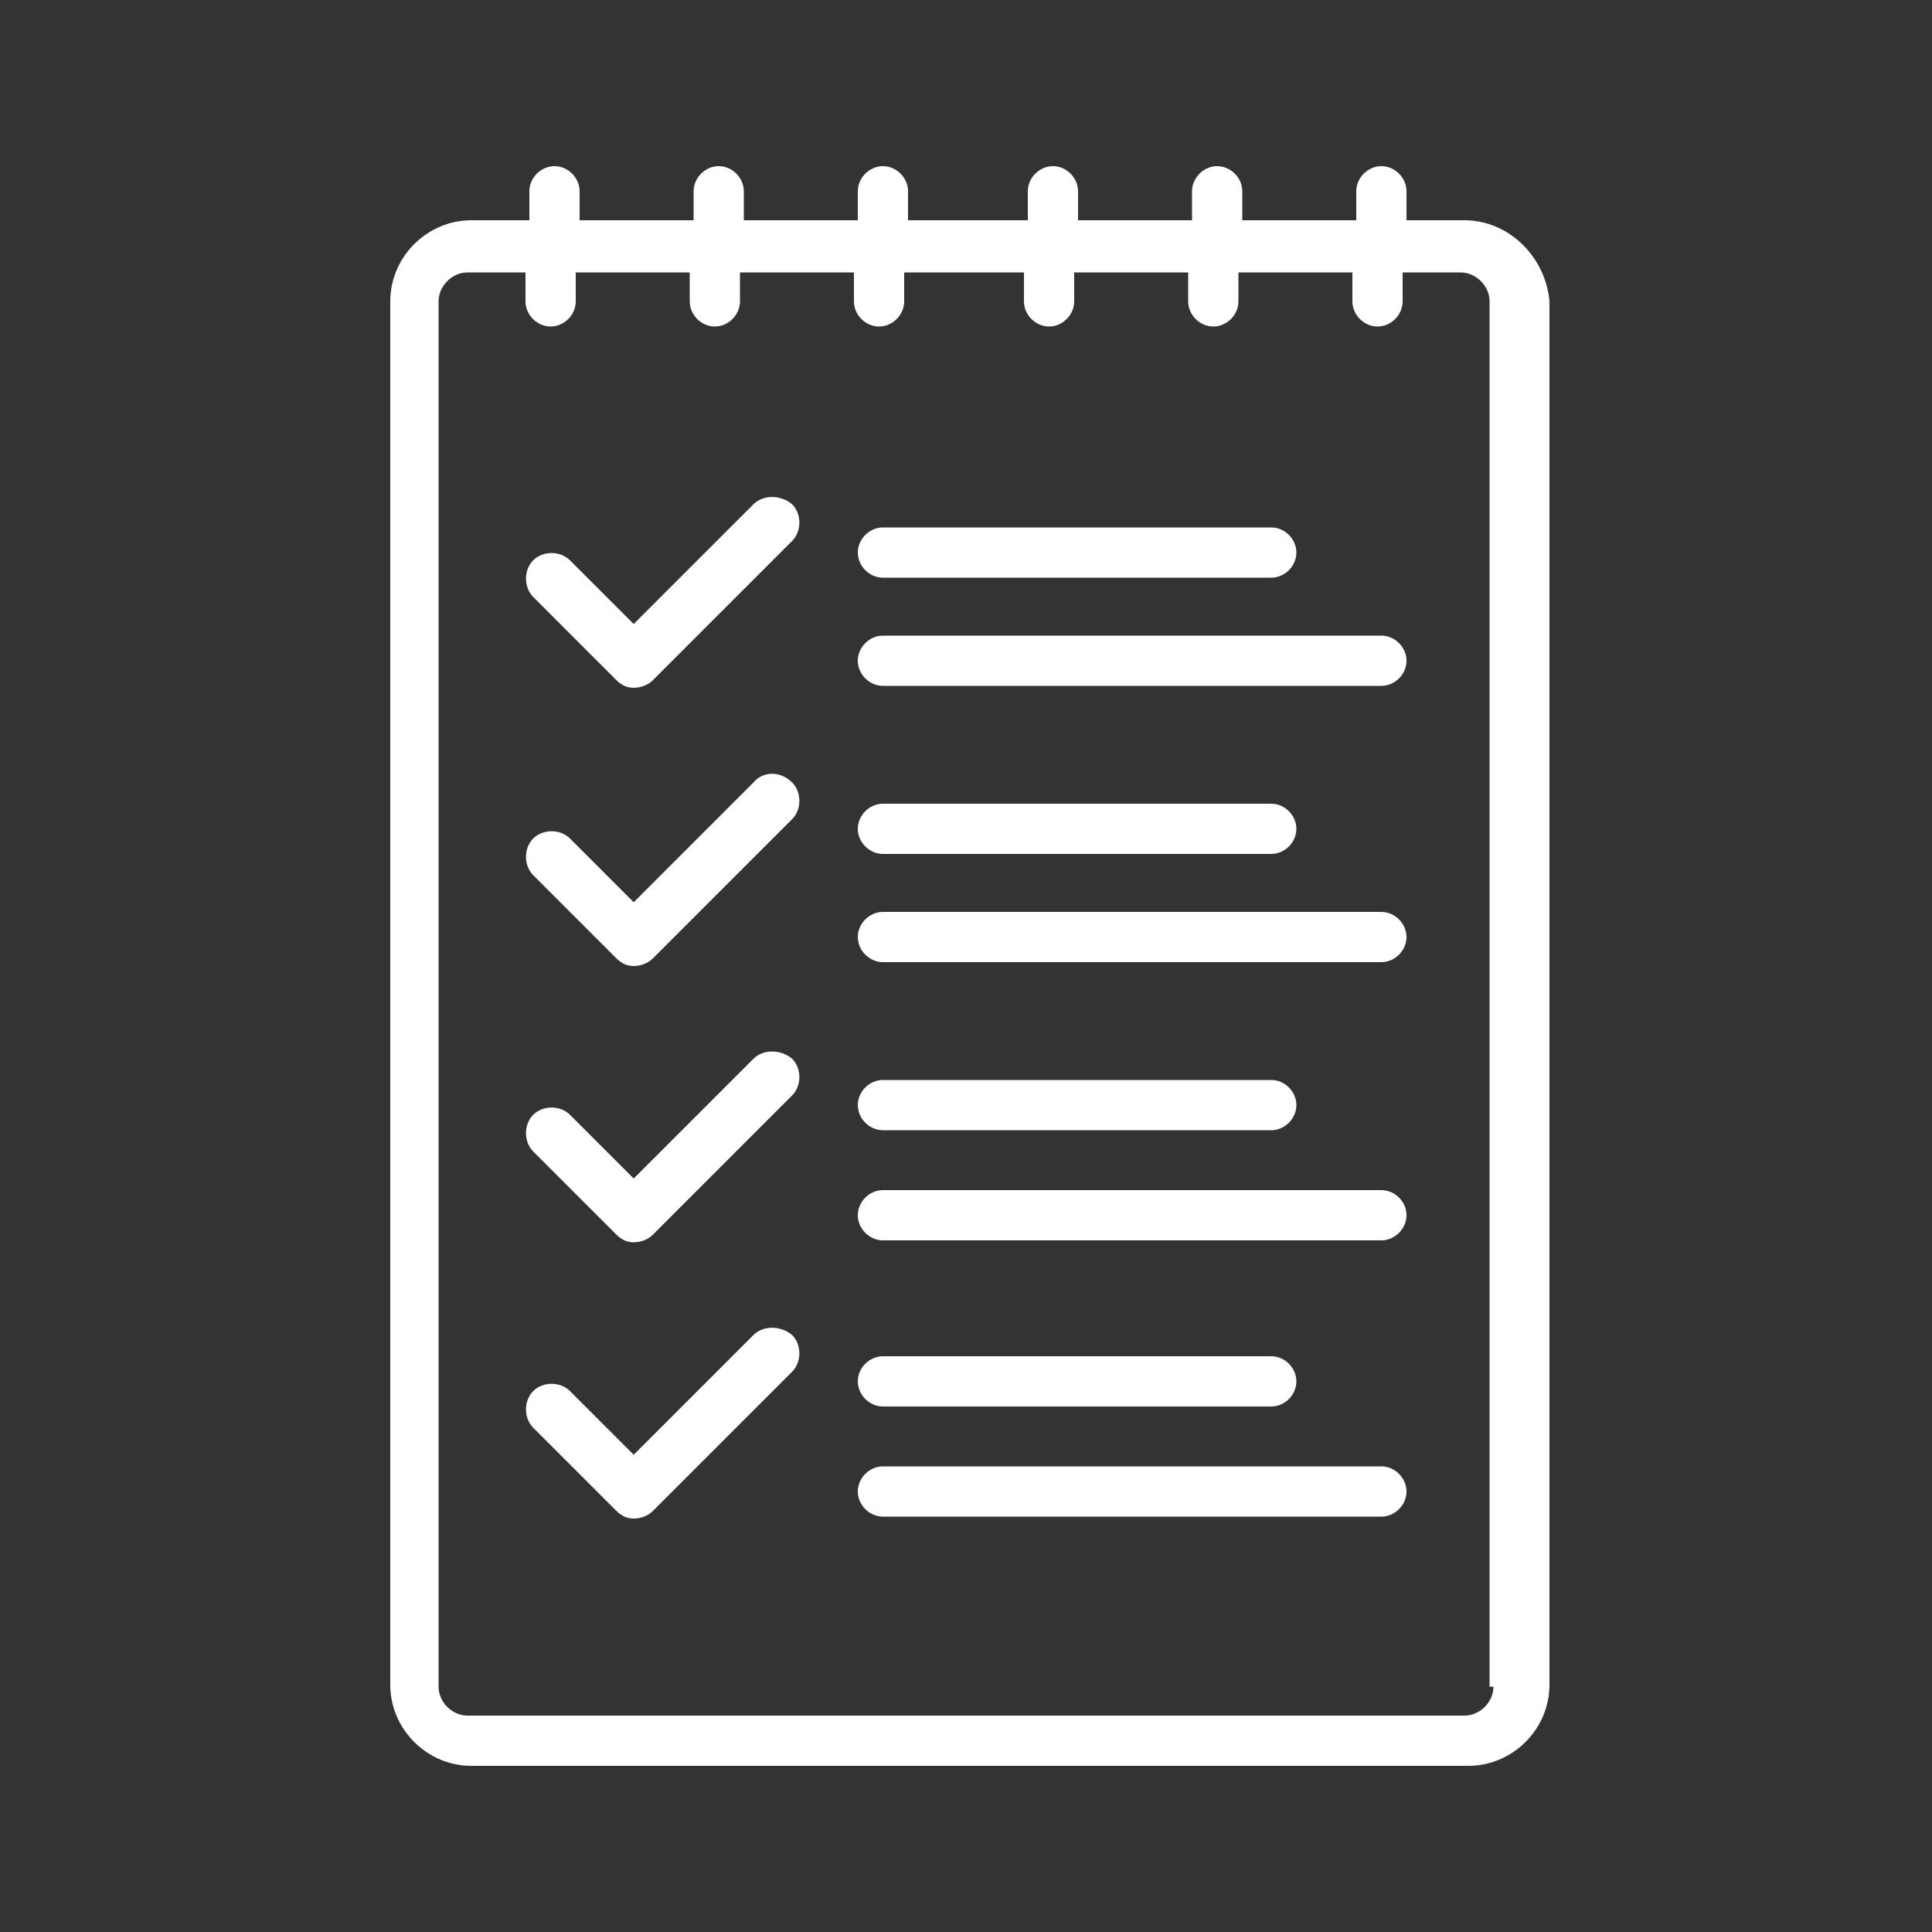
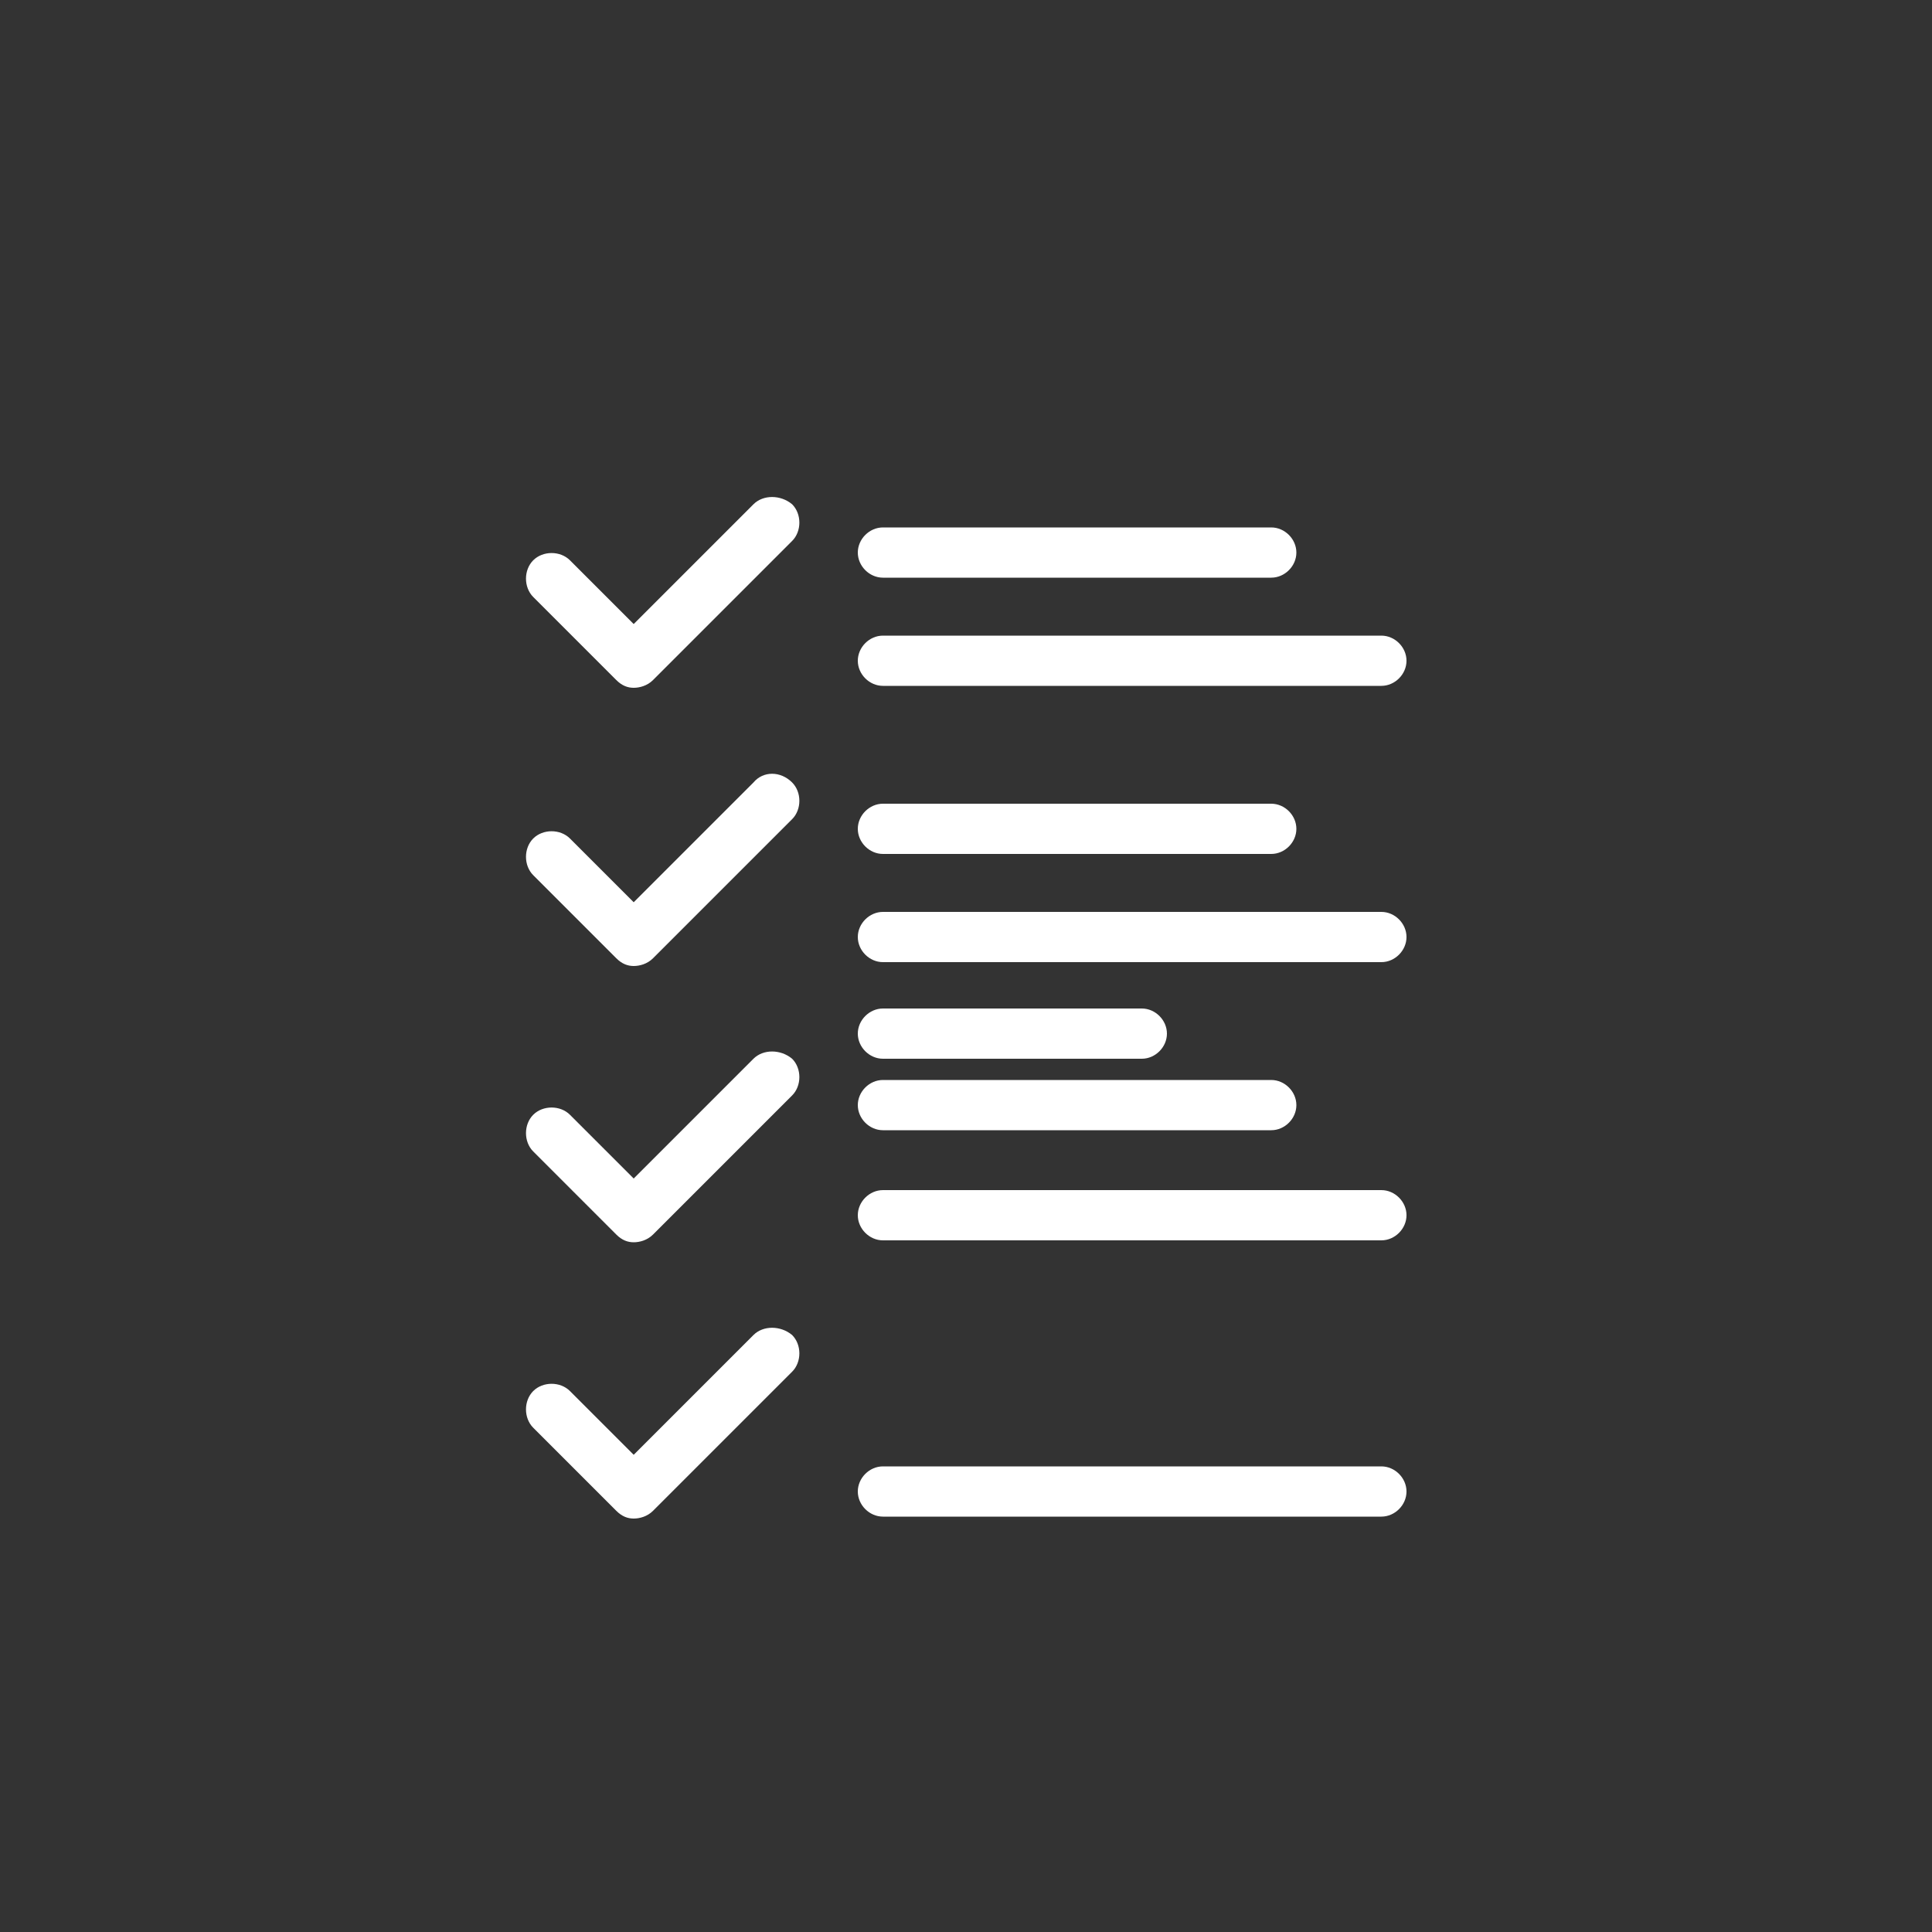
<svg xmlns="http://www.w3.org/2000/svg" id="Laag_2" viewBox="0 0 100 100">
  <rect x="0" y="0" width="100" height="100" fill="#333333" stroke="none" />
  <style>.st0{fill:#fff}</style>
  <switch>
    <g>
-       <path class="st0" d="M75.8 11.4h-3V9.9c0-.7-.6-1.3-1.3-1.3-.7 0-1.3.6-1.3 1.3v1.5h-5.9V9.9c0-.7-.6-1.3-1.3-1.3-.7 0-1.3.6-1.3 1.3v1.5h-5.9V9.9c0-.7-.6-1.3-1.3-1.3-.7 0-1.3.6-1.3 1.3v1.5H47V9.9c0-.7-.6-1.3-1.3-1.3-.7 0-1.3.6-1.3 1.3v1.5h-5.9V9.9c0-.7-.6-1.3-1.3-1.3-.7 0-1.3.6-1.3 1.3v1.5H30V9.9c0-.7-.6-1.3-1.3-1.3-.7 0-1.3.6-1.3 1.3v1.5h-3c-2.3 0-4.2 1.9-4.2 4.2v71.6c0 2.3 1.9 4.2 4.2 4.2H76c2.3 0 4.2-1.9 4.2-4.2V15.6c-.2-2.3-2.1-4.2-4.4-4.2zm1.5 75.9c0 .8-.7 1.5-1.5 1.5H24.2c-.8 0-1.5-.7-1.5-1.5V15.6c0-.8.7-1.5 1.5-1.5h3v1.5c0 .7.6 1.3 1.3 1.3.7 0 1.3-.6 1.3-1.3v-1.5h5.9v1.5c0 .7.6 1.3 1.3 1.3.7 0 1.3-.6 1.3-1.3v-1.5h5.9v1.5c0 .7.6 1.3 1.3 1.3.7 0 1.3-.6 1.3-1.3v-1.5H53v1.5c0 .7.6 1.3 1.3 1.3.7 0 1.3-.6 1.3-1.3v-1.5h5.9v1.5c0 .7.6 1.3 1.3 1.3.7 0 1.3-.6 1.3-1.3v-1.5H70v1.5c0 .7.6 1.3 1.3 1.3.7 0 1.3-.6 1.3-1.3v-1.5h3c.8 0 1.5.7 1.5 1.5v71.7zm0 0" />
-       <path class="st0" d="M45.7 29.9h20.1c.7 0 1.3-.6 1.3-1.3 0-.7-.6-1.3-1.3-1.3H45.7c-.7 0-1.3.6-1.3 1.3 0 .7.6 1.3 1.3 1.3zm0 0M71.5 32.9H45.7c-.7 0-1.3.6-1.3 1.3 0 .7.6 1.3 1.3 1.3h25.8c.7 0 1.3-.6 1.3-1.3 0-.7-.6-1.3-1.3-1.3zm0 0M39 26.1l-6.2 6.2-3.3-3.3c-.5-.5-1.4-.5-1.9 0s-.5 1.4 0 1.9l4.3 4.3c.3.3.6.4.9.4.3 0 .7-.1 1-.4L41 28c.5-.5.5-1.4 0-1.9-.6-.5-1.5-.5-2 0zm0 0M45.7 44.2h20.1c.7 0 1.3-.6 1.3-1.3 0-.7-.6-1.3-1.3-1.3H45.7c-.7 0-1.3.6-1.3 1.3 0 .7.6 1.3 1.3 1.3zm0 0M71.5 47.2H45.7c-.7 0-1.3.6-1.3 1.3 0 .7.6 1.3 1.3 1.3h25.8c.7 0 1.3-.6 1.3-1.3 0-.7-.6-1.3-1.3-1.3zm0 0M39 40.5l-6.2 6.2-3.3-3.3c-.5-.5-1.4-.5-1.9 0s-.5 1.4 0 1.9l4.3 4.3c.3.3.6.4.9.4.3 0 .7-.1 1-.4l7.2-7.2c.5-.5.5-1.4 0-1.9-.6-.6-1.5-.6-2 0zm0 0M45.7 58.5h20.1c.7 0 1.3-.6 1.3-1.3 0-.7-.6-1.3-1.3-1.3H45.7c-.7 0-1.3.6-1.3 1.3 0 .7.6 1.3 1.3 1.3zm0 0M71.5 61.6H45.7c-.7 0-1.3.6-1.3 1.3 0 .7.6 1.3 1.3 1.3h25.8c.7 0 1.3-.6 1.3-1.3 0-.7-.6-1.3-1.3-1.3zm0 0M39 54.8L32.8 61l-3.3-3.3c-.5-.5-1.4-.5-1.9 0s-.5 1.4 0 1.9l4.3 4.3c.3.3.6.4.9.4.3 0 .7-.1 1-.4l7.2-7.2c.5-.5.5-1.4 0-1.9-.6-.5-1.5-.5-2 0zm0 0M45.7 72.8h20.1c.7 0 1.3-.6 1.3-1.3 0-.7-.6-1.3-1.3-1.3H45.7c-.7 0-1.3.6-1.3 1.3 0 .7.6 1.3 1.3 1.3zm0 0M71.5 75.9H45.7c-.7 0-1.3.6-1.3 1.3 0 .7.6 1.3 1.3 1.3h25.8c.7 0 1.3-.6 1.3-1.3 0-.7-.6-1.3-1.3-1.3zm0 0M39 69.1l-6.2 6.2-3.3-3.3c-.5-.5-1.4-.5-1.9 0s-.5 1.4 0 1.9l4.3 4.3c.3.3.6.4.9.4.3 0 .7-.1 1-.4L41 71c.5-.5.5-1.4 0-1.9-.6-.5-1.5-.5-2 0zm0 0" />
+       <path class="st0" d="M45.7 29.9h20.1c.7 0 1.3-.6 1.3-1.3 0-.7-.6-1.3-1.3-1.3H45.7c-.7 0-1.3.6-1.3 1.3 0 .7.6 1.3 1.3 1.3zm0 0M71.5 32.9H45.7c-.7 0-1.3.6-1.3 1.3 0 .7.6 1.3 1.3 1.3h25.8c.7 0 1.3-.6 1.3-1.3 0-.7-.6-1.3-1.3-1.3zm0 0M39 26.1l-6.2 6.2-3.3-3.3c-.5-.5-1.4-.5-1.9 0s-.5 1.4 0 1.9l4.3 4.3c.3.3.6.4.9.4.3 0 .7-.1 1-.4L41 28c.5-.5.5-1.4 0-1.9-.6-.5-1.5-.5-2 0zm0 0M45.7 44.2h20.1c.7 0 1.3-.6 1.3-1.3 0-.7-.6-1.3-1.3-1.3H45.7c-.7 0-1.3.6-1.3 1.3 0 .7.6 1.3 1.3 1.3zm0 0M71.5 47.2H45.7c-.7 0-1.3.6-1.3 1.3 0 .7.6 1.3 1.3 1.3h25.8c.7 0 1.3-.6 1.3-1.3 0-.7-.6-1.3-1.3-1.3zm0 0M39 40.5l-6.2 6.2-3.3-3.3c-.5-.5-1.4-.5-1.9 0s-.5 1.4 0 1.9l4.3 4.3c.3.3.6.4.9.4.3 0 .7-.1 1-.4l7.2-7.2c.5-.5.5-1.4 0-1.9-.6-.6-1.5-.6-2 0zm0 0M45.7 58.5h20.1c.7 0 1.3-.6 1.3-1.3 0-.7-.6-1.3-1.3-1.3H45.7c-.7 0-1.3.6-1.3 1.3 0 .7.6 1.3 1.3 1.3zm0 0M71.5 61.6H45.7c-.7 0-1.3.6-1.3 1.3 0 .7.6 1.3 1.3 1.3h25.8c.7 0 1.3-.6 1.3-1.3 0-.7-.6-1.3-1.3-1.3zm0 0M39 54.8L32.8 61l-3.3-3.3c-.5-.5-1.4-.5-1.9 0s-.5 1.4 0 1.9l4.3 4.3c.3.3.6.4.9.4.3 0 .7-.1 1-.4l7.2-7.2c.5-.5.5-1.4 0-1.9-.6-.5-1.5-.5-2 0zm0 0h20.1c.7 0 1.3-.6 1.3-1.3 0-.7-.6-1.3-1.3-1.3H45.7c-.7 0-1.3.6-1.3 1.3 0 .7.6 1.3 1.3 1.3zm0 0M71.5 75.9H45.7c-.7 0-1.3.6-1.3 1.3 0 .7.6 1.3 1.3 1.3h25.8c.7 0 1.3-.6 1.3-1.3 0-.7-.6-1.3-1.3-1.3zm0 0M39 69.1l-6.2 6.2-3.3-3.3c-.5-.5-1.4-.5-1.9 0s-.5 1.4 0 1.9l4.3 4.3c.3.3.6.4.9.4.3 0 .7-.1 1-.4L41 71c.5-.5.5-1.4 0-1.9-.6-.5-1.5-.5-2 0zm0 0" />
    </g>
  </switch>
</svg>